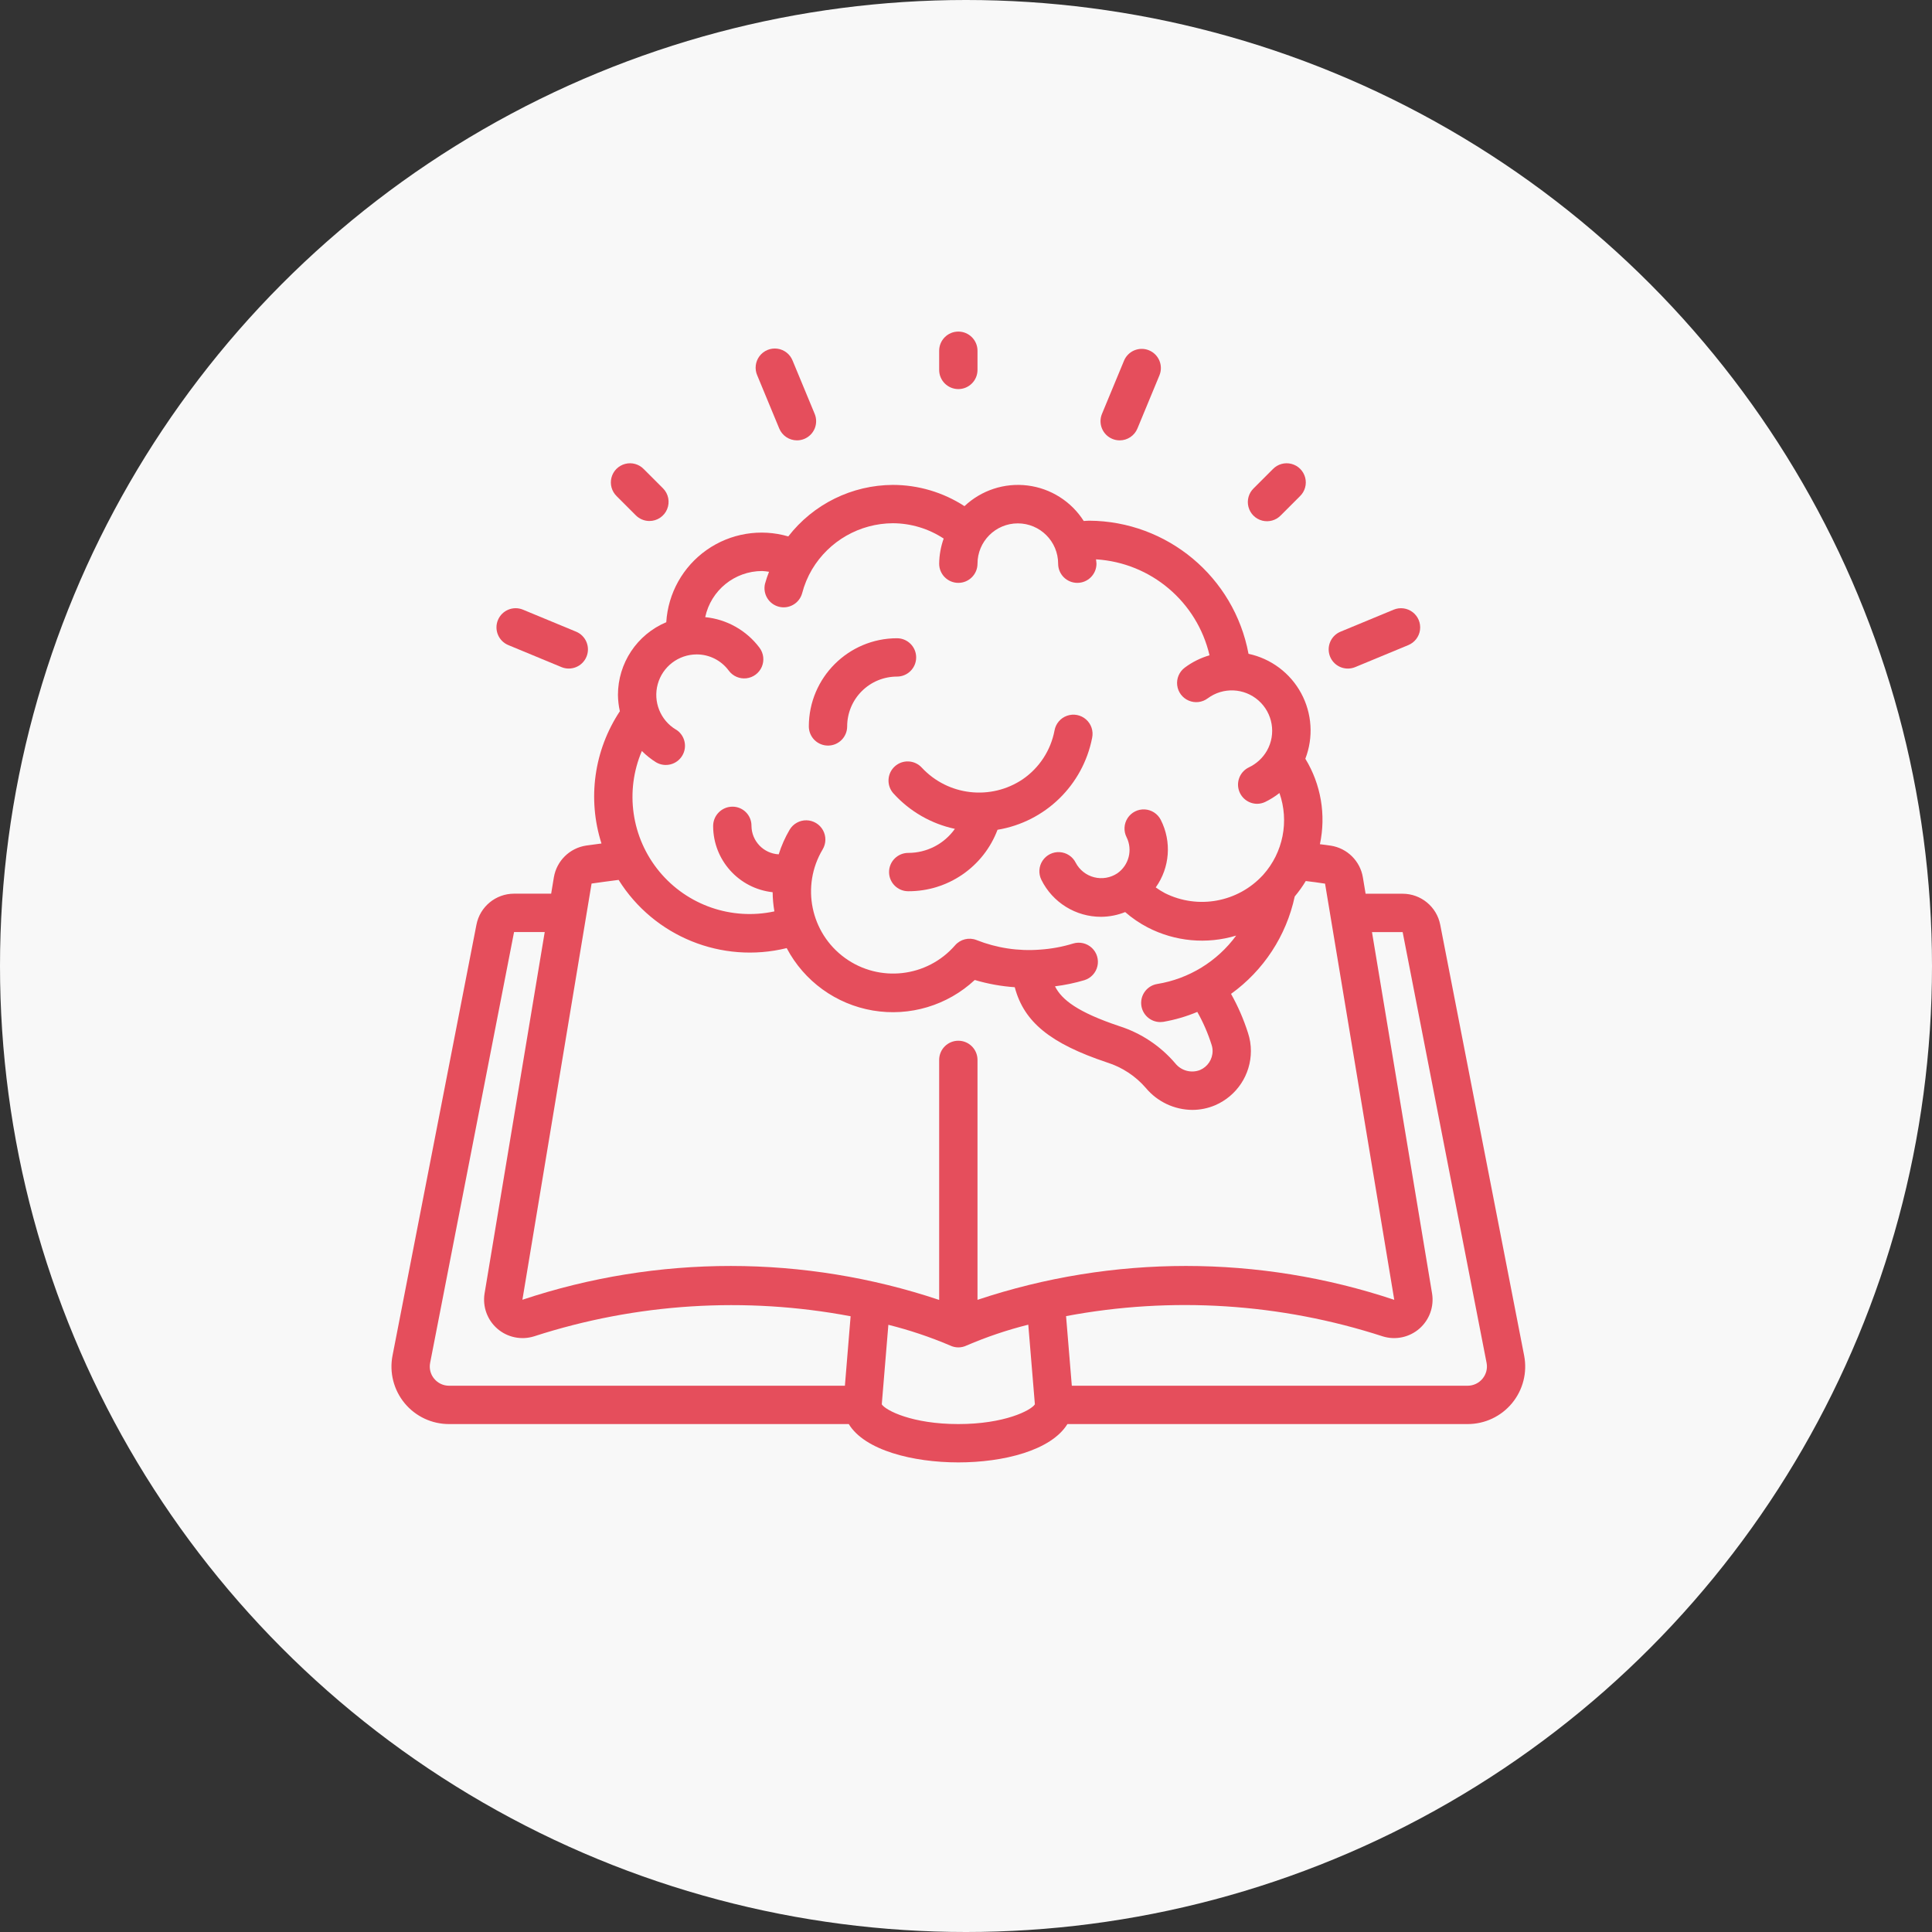
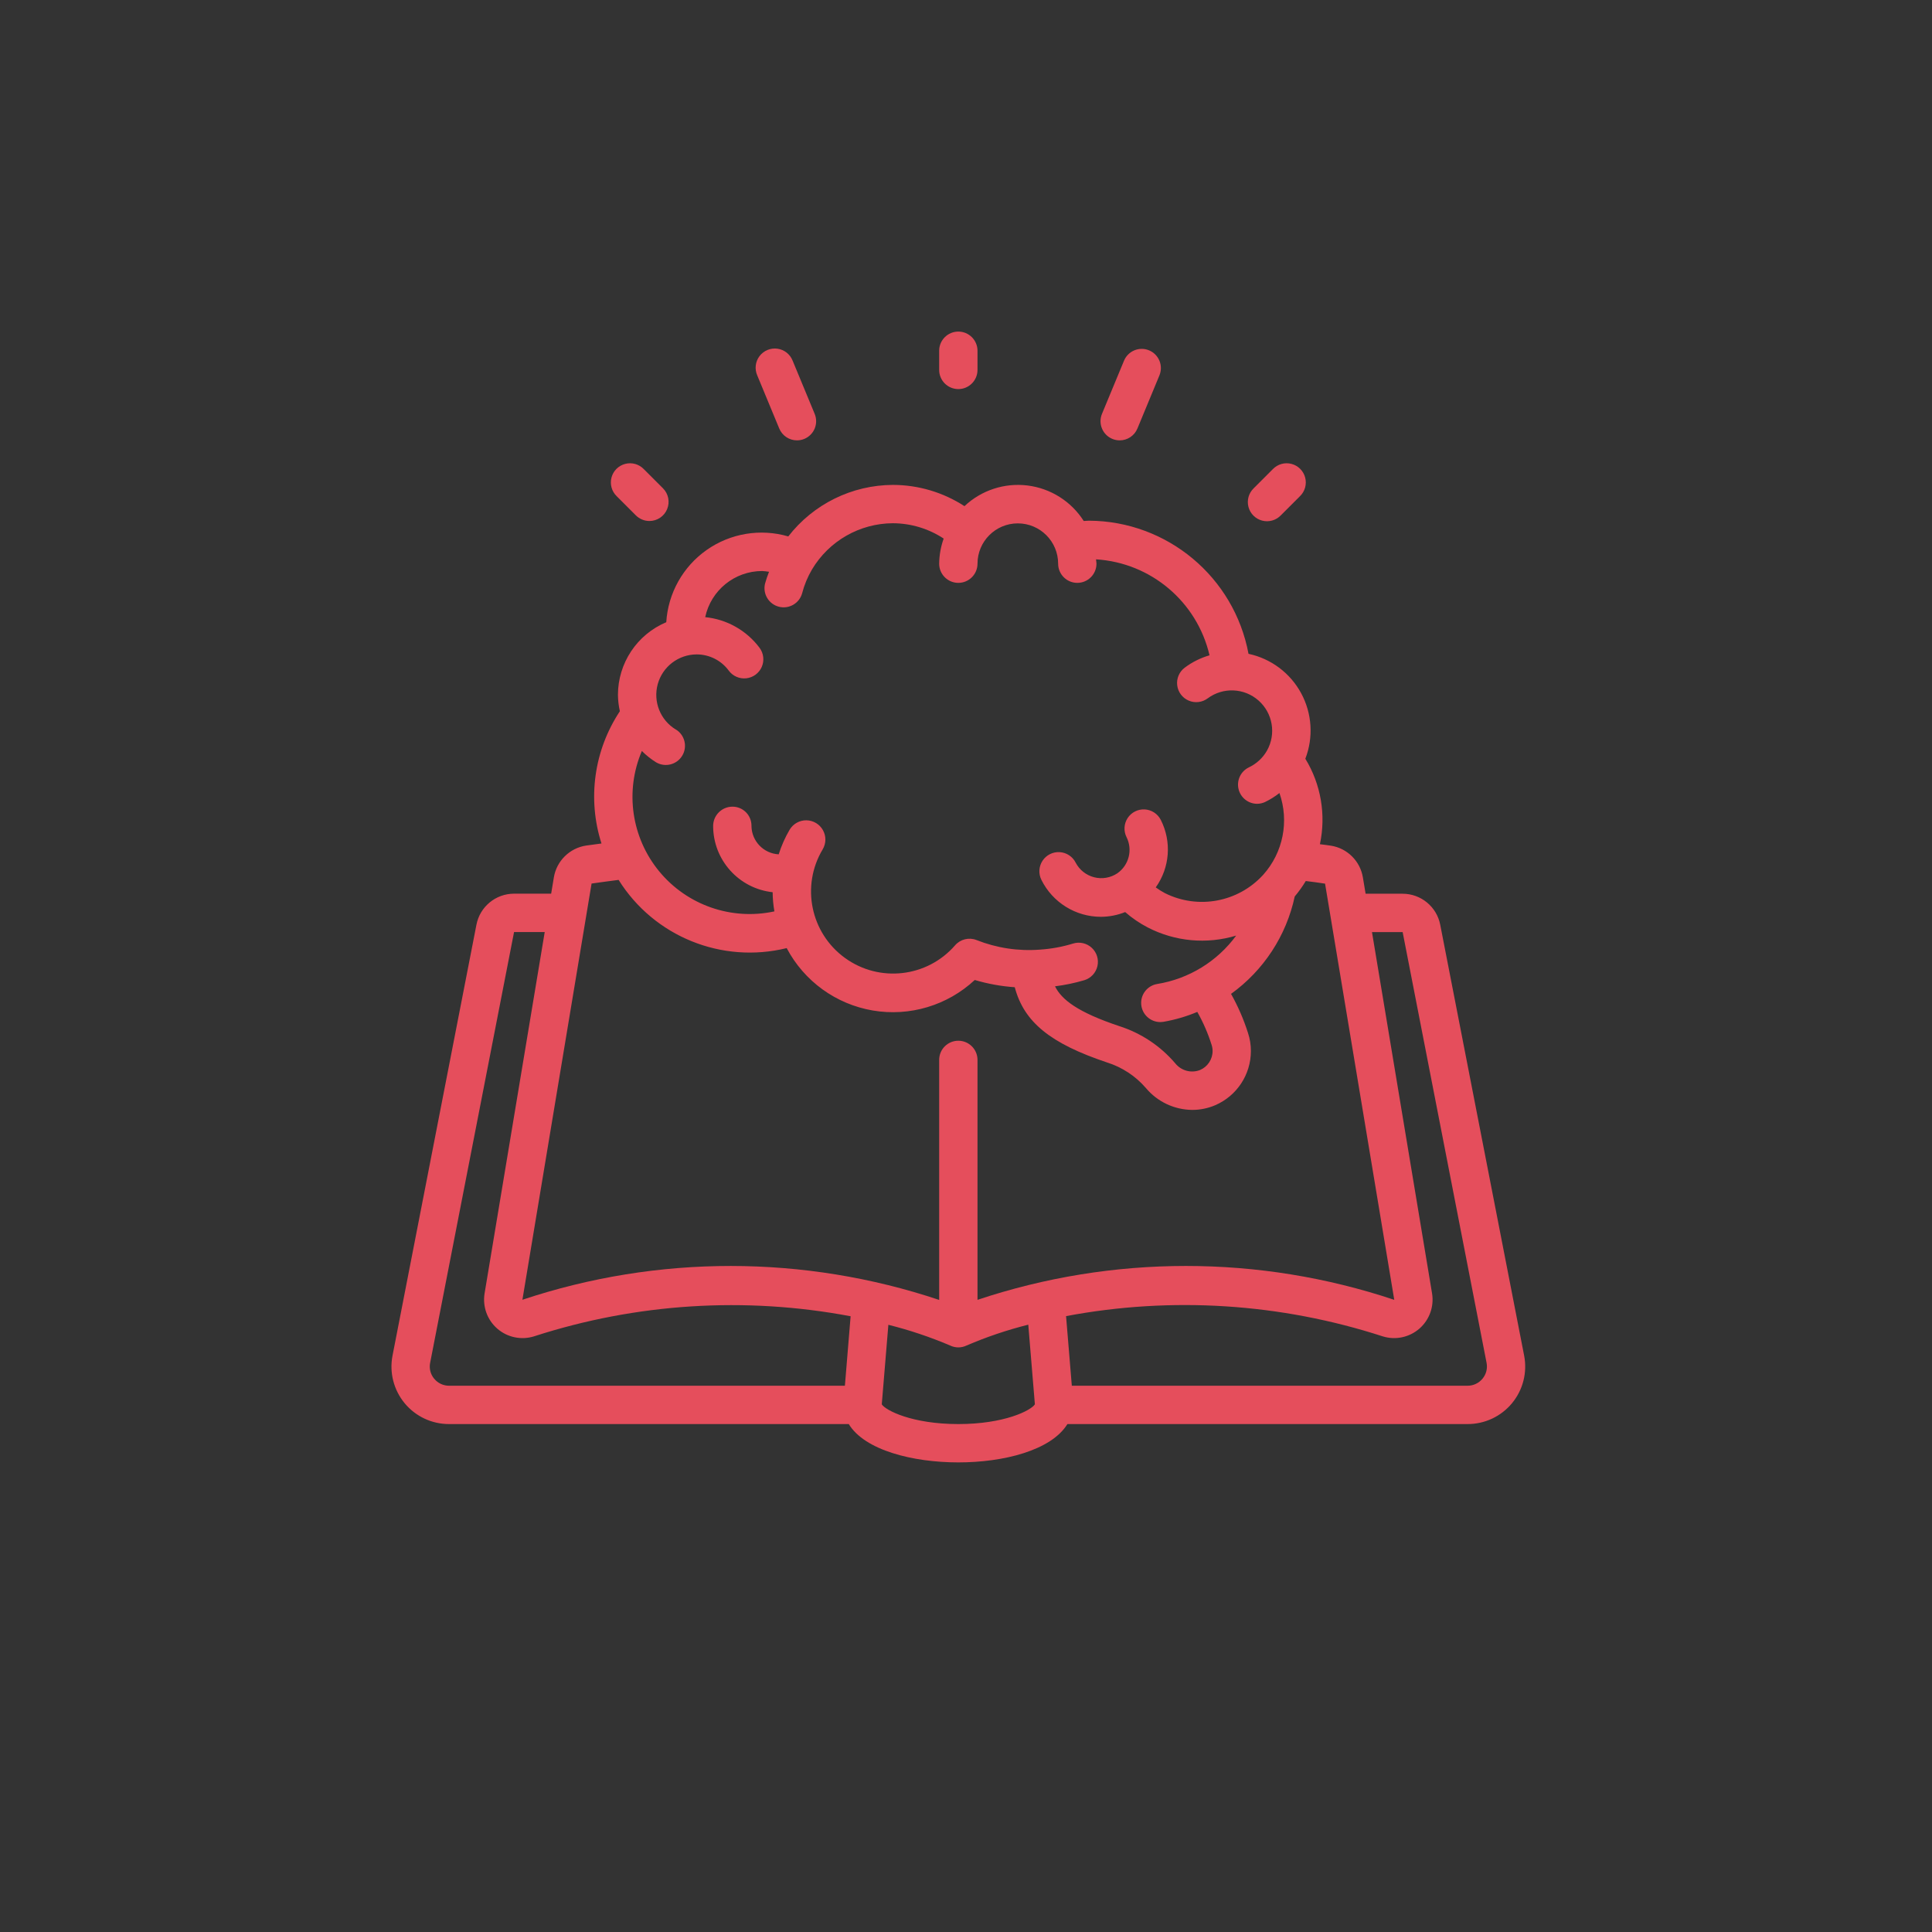
<svg xmlns="http://www.w3.org/2000/svg" width="126" height="126" viewBox="0 0 126 126" fill="none">
  <rect x="0" y="0" width="126" height="126" fill="#333333" stroke="none" />
-   <circle cx="63" cy="63" r="63" fill="#F8F8F8" />
  <path d="M93.929 60.315C93.703 59.138 92.673 58.287 91.475 58.287H89.061L88.884 57.223C88.707 56.154 87.865 55.32 86.795 55.152C86.557 55.114 86.317 55.089 86.081 55.057C86.49 53.146 86.15 51.15 85.131 49.483C85.67 48.086 85.569 46.523 84.856 45.207C84.143 43.89 82.889 42.953 81.425 42.64C80.489 37.63 76.13 33.989 71.034 33.958C70.909 33.958 70.797 33.974 70.679 33.978C69.864 32.699 68.522 31.85 67.017 31.663C65.512 31.476 64.003 31.97 62.9 33.01C61.511 32.107 59.889 31.626 58.232 31.624C55.562 31.635 53.046 32.874 51.41 34.984C49.593 34.454 47.634 34.78 46.086 35.868C44.538 36.957 43.569 38.69 43.452 40.579C41.544 41.381 40.302 43.249 40.301 45.319C40.305 45.678 40.347 46.035 40.426 46.385C38.739 48.929 38.297 52.102 39.227 55.01C38.892 55.057 38.55 55.098 38.227 55.145C37.152 55.308 36.303 56.143 36.122 57.215L35.945 58.283H33.525C32.328 58.284 31.3 59.132 31.072 60.307L25.599 88.409C25.385 89.51 25.675 90.648 26.389 91.513C27.103 92.377 28.166 92.876 29.287 92.874H55.355C56.39 94.582 59.535 95.374 62.5 95.374C65.434 95.374 68.549 94.6 69.614 92.874H95.712C96.833 92.876 97.896 92.377 98.61 91.513C99.324 90.649 99.615 89.511 99.401 88.41L93.929 60.315ZM44.081 47.582C43.066 46.971 42.582 45.76 42.896 44.618C43.211 43.476 44.247 42.684 45.431 42.679C46.26 42.677 47.04 43.071 47.53 43.739C47.796 44.098 48.233 44.287 48.677 44.236C49.121 44.185 49.503 43.901 49.681 43.491C49.858 43.081 49.803 42.608 49.537 42.249C48.689 41.115 47.402 40.389 45.992 40.249C46.365 38.498 47.909 37.245 49.699 37.24C49.851 37.248 50.003 37.265 50.154 37.29C50.053 37.547 49.965 37.808 49.891 38.073C49.736 38.734 50.137 39.399 50.795 39.569C51.453 39.739 52.127 39.352 52.311 38.698C52.453 38.148 52.672 37.622 52.96 37.133C54.069 35.275 56.069 34.134 58.232 34.124C59.41 34.129 60.56 34.477 61.544 35.124C61.356 35.651 61.257 36.204 61.25 36.763C61.25 37.453 61.809 38.013 62.5 38.013C63.19 38.013 63.75 37.453 63.75 36.763C63.75 35.311 64.927 34.133 66.379 34.133C67.831 34.133 69.009 35.311 69.009 36.763C69.009 37.453 69.568 38.013 70.259 38.013C70.949 38.013 71.509 37.453 71.509 36.763C71.509 36.667 71.485 36.575 71.48 36.479C75.059 36.7 78.069 39.244 78.882 42.737C78.299 42.906 77.751 43.179 77.265 43.543C76.908 43.811 76.72 44.249 76.774 44.692C76.827 45.136 77.113 45.517 77.524 45.692C77.934 45.868 78.408 45.811 78.765 45.543C79.764 44.803 81.144 44.862 82.076 45.684C83.008 46.507 83.239 47.868 82.63 48.952C82.358 49.43 81.944 49.812 81.446 50.047C80.924 50.3 80.644 50.879 80.771 51.445C80.898 52.011 81.398 52.416 81.979 52.422C82.162 52.422 82.343 52.381 82.509 52.303C82.84 52.142 83.153 51.947 83.442 51.719C84.088 53.556 83.683 55.599 82.385 57.05L82.355 57.082C80.726 58.846 78.129 59.322 75.98 58.252C75.769 58.14 75.567 58.014 75.375 57.874C76.296 56.583 76.423 54.888 75.705 53.474C75.504 53.075 75.105 52.814 74.659 52.788C74.213 52.763 73.787 52.977 73.542 53.351C73.297 53.724 73.27 54.2 73.471 54.599C73.882 55.425 73.626 56.428 72.869 56.955C72.424 57.251 71.875 57.345 71.357 57.213C70.84 57.081 70.402 56.736 70.154 56.263C69.954 55.863 69.556 55.601 69.11 55.574C68.664 55.547 68.238 55.761 67.992 56.134C67.746 56.506 67.718 56.982 67.917 57.382C68.65 58.861 70.161 59.796 71.812 59.792C72.35 59.788 72.882 59.683 73.381 59.483C73.828 59.874 74.319 60.209 74.846 60.483C76.628 61.406 78.699 61.598 80.62 61.017C79.385 62.703 77.536 63.837 75.472 64.173C74.83 64.277 74.376 64.857 74.427 65.505C74.478 66.153 75.018 66.654 75.669 66.657C75.735 66.657 75.802 66.651 75.867 66.642C76.629 66.51 77.372 66.293 78.085 65.994C78.47 66.675 78.782 67.394 79.017 68.14C79.06 68.271 79.082 68.407 79.082 68.544C79.082 69.084 78.759 69.572 78.262 69.784C77.687 70.007 77.035 69.831 76.649 69.35C75.68 68.213 74.413 67.371 72.99 66.919C70.289 66.014 69.246 65.205 68.804 64.325C69.452 64.244 70.093 64.111 70.72 63.925C71.147 63.794 71.471 63.445 71.571 63.01C71.671 62.574 71.531 62.119 71.204 61.815C70.876 61.511 70.412 61.404 69.985 61.535C69.284 61.751 68.559 61.883 67.827 61.932C66.417 62.042 65 61.828 63.685 61.307C63.191 61.114 62.63 61.254 62.284 61.655C60.464 63.746 57.349 64.101 55.105 62.474C52.861 60.847 52.23 57.776 53.651 55.397C53.881 55.012 53.889 54.534 53.671 54.143C53.454 53.751 53.044 53.506 52.596 53.498C52.148 53.491 51.73 53.724 51.5 54.108C51.202 54.615 50.962 55.155 50.785 55.717C49.8 55.665 49.024 54.86 49.009 53.874V53.843C49.008 53.513 48.876 53.197 48.641 52.965C48.406 52.734 48.088 52.605 47.759 52.609C47.065 52.616 46.507 53.181 46.509 53.874C46.514 56.091 48.186 57.949 50.39 58.188C50.394 58.607 50.432 59.025 50.504 59.438C47.713 60.042 44.818 59.038 42.999 56.837C41.18 54.636 40.741 51.603 41.861 48.977C42.141 49.26 42.453 49.508 42.791 49.718C43.382 50.064 44.141 49.87 44.494 49.284C44.847 48.698 44.663 47.937 44.081 47.577V47.582ZM38.581 57.623C39.157 57.538 39.752 57.463 40.344 57.385C42.655 61.079 47.075 62.872 51.306 61.833C52.443 63.99 54.52 65.495 56.925 65.903C59.33 66.31 61.787 65.574 63.571 63.912C64.421 64.165 65.296 64.323 66.18 64.384C66.784 66.674 68.529 68.062 72.195 69.29C73.183 69.6 74.065 70.181 74.74 70.967C75.49 71.859 76.594 72.377 77.76 72.385C78.27 72.385 78.774 72.282 79.244 72.083C80.66 71.477 81.58 70.085 81.58 68.544C81.581 68.142 81.517 67.743 81.39 67.362C81.109 66.478 80.739 65.626 80.285 64.818C82.41 63.29 83.891 61.025 84.439 58.465C84.705 58.149 84.946 57.812 85.159 57.458C85.577 57.512 85.996 57.559 86.417 57.629L90.93 84.772C82.109 81.826 72.57 81.826 63.75 84.772V69.124C63.75 68.434 63.19 67.874 62.5 67.874C61.809 67.874 61.25 68.434 61.25 69.124V84.777C52.43 81.829 42.892 81.825 34.07 84.767L38.581 57.623ZM28.314 89.914C28.077 89.629 27.981 89.253 28.051 88.889L33.525 60.787H35.525L31.602 84.36C31.464 85.218 31.78 86.087 32.437 86.656C33.095 87.224 33.999 87.412 34.829 87.153C41.492 84.994 48.592 84.543 55.475 85.843L55.102 90.374H29.287C28.91 90.374 28.553 90.206 28.314 89.914ZM62.5 92.874C59.489 92.874 57.761 91.984 57.507 91.588L57.937 86.4C59.312 86.743 60.657 87.194 61.96 87.749C62.128 87.83 62.313 87.873 62.5 87.874C62.687 87.874 62.872 87.831 63.041 87.749C64.343 87.19 65.688 86.736 67.062 86.392L67.492 91.587C67.239 91.984 65.511 92.874 62.5 92.874ZM96.686 89.914C96.447 90.206 96.09 90.374 95.712 90.374H69.901L69.526 85.834C76.413 84.537 83.516 84.992 90.181 87.155C91.01 87.412 91.913 87.221 92.568 86.651C93.222 86.081 93.536 85.213 93.396 84.357L89.477 60.788H91.477L96.952 88.888C97.022 89.252 96.924 89.629 96.686 89.914Z" fill="#E54E5C" />
-   <path d="M58.357 49.981C57.846 50.444 57.806 51.234 58.268 51.746C59.329 52.917 60.73 53.725 62.275 54.056C61.575 55.041 60.441 55.626 59.232 55.624C58.542 55.624 57.982 56.184 57.982 56.874C57.982 57.565 58.542 58.124 59.232 58.124C61.82 58.135 64.142 56.537 65.056 54.116C68.164 53.601 70.625 51.208 71.227 48.116C71.32 47.673 71.167 47.215 70.827 46.918C70.487 46.62 70.013 46.529 69.587 46.68C69.16 46.831 68.849 47.2 68.772 47.646C68.527 48.935 67.783 50.075 66.702 50.819C64.623 52.22 61.833 51.902 60.122 50.069C59.659 49.558 58.869 49.518 58.357 49.981Z" fill="#E54E5C" />
-   <path d="M54 48.625C54.69 48.625 55.25 48.065 55.25 47.375C55.25 46.513 55.592 45.686 56.202 45.077C56.811 44.467 57.638 44.125 58.5 44.125C59.19 44.125 59.75 43.565 59.75 42.875C59.75 42.185 59.19 41.625 58.5 41.625C55.326 41.628 52.753 44.201 52.75 47.375C52.75 47.706 52.882 48.025 53.116 48.259C53.35 48.493 53.669 48.625 54 48.625Z" fill="#E54E5C" />
  <path d="M63.75 24.125V22.875C63.75 22.185 63.19 21.625 62.5 21.625C61.81 21.625 61.25 22.185 61.25 22.875V24.125C61.25 24.815 61.81 25.375 62.5 25.375C63.19 25.375 63.75 24.815 63.75 24.125Z" fill="#E54E5C" />
  <path d="M83.012 30.595L81.762 31.845C81.437 32.158 81.307 32.623 81.421 33.06C81.535 33.497 81.877 33.839 82.314 33.953C82.751 34.067 83.216 33.937 83.529 33.612L84.779 32.362C85.105 32.048 85.235 31.583 85.12 31.146C85.006 30.709 84.665 30.368 84.228 30.254C83.791 30.139 83.326 30.27 83.012 30.595Z" fill="#E54E5C" />
  <path d="M42.354 33.978C42.859 33.978 43.315 33.674 43.508 33.207C43.702 32.74 43.595 32.202 43.237 31.845L41.987 30.595C41.674 30.27 41.209 30.139 40.772 30.254C40.335 30.368 39.993 30.709 39.879 31.146C39.765 31.583 39.895 32.048 40.22 32.362L41.47 33.612C41.704 33.846 42.022 33.978 42.354 33.978Z" fill="#E54E5C" />
  <path d="M51.976 28.719C52.14 28.719 52.303 28.687 52.455 28.624C52.761 28.497 53.005 28.254 53.132 27.948C53.258 27.641 53.258 27.297 53.131 26.991L51.695 23.526C51.53 23.104 51.15 22.803 50.702 22.741C50.253 22.679 49.806 22.865 49.533 23.226C49.26 23.587 49.204 24.068 49.386 24.483L50.821 27.948C51.015 28.415 51.471 28.719 51.976 28.719Z" fill="#E54E5C" />
  <path d="M74.938 22.848C74.3 22.584 73.569 22.887 73.305 23.524L71.869 26.989C71.741 27.296 71.741 27.64 71.868 27.947C71.995 28.254 72.238 28.497 72.545 28.624C72.697 28.687 72.859 28.719 73.024 28.719C73.529 28.72 73.985 28.415 74.179 27.948L75.614 24.483C75.741 24.177 75.742 23.832 75.615 23.526C75.488 23.219 75.244 22.975 74.938 22.848Z" fill="#E54E5C" />
-   <path d="M87.906 43.602C88.071 43.602 88.233 43.569 88.385 43.506L91.849 42.071C92.261 41.9 92.552 41.522 92.61 41.08C92.668 40.637 92.486 40.197 92.132 39.925C91.778 39.653 91.305 39.59 90.892 39.761L87.427 41.196C86.875 41.423 86.56 42.01 86.677 42.596C86.793 43.182 87.308 43.604 87.906 43.602Z" fill="#E54E5C" />
-   <path d="M36.615 43.506C37.253 43.771 37.984 43.468 38.249 42.83C38.513 42.192 38.21 41.461 37.572 41.196L34.107 39.761C33.469 39.497 32.738 39.8 32.474 40.438C32.21 41.076 32.513 41.807 33.151 42.071L36.615 43.506Z" fill="#E54E5C" />
</svg>